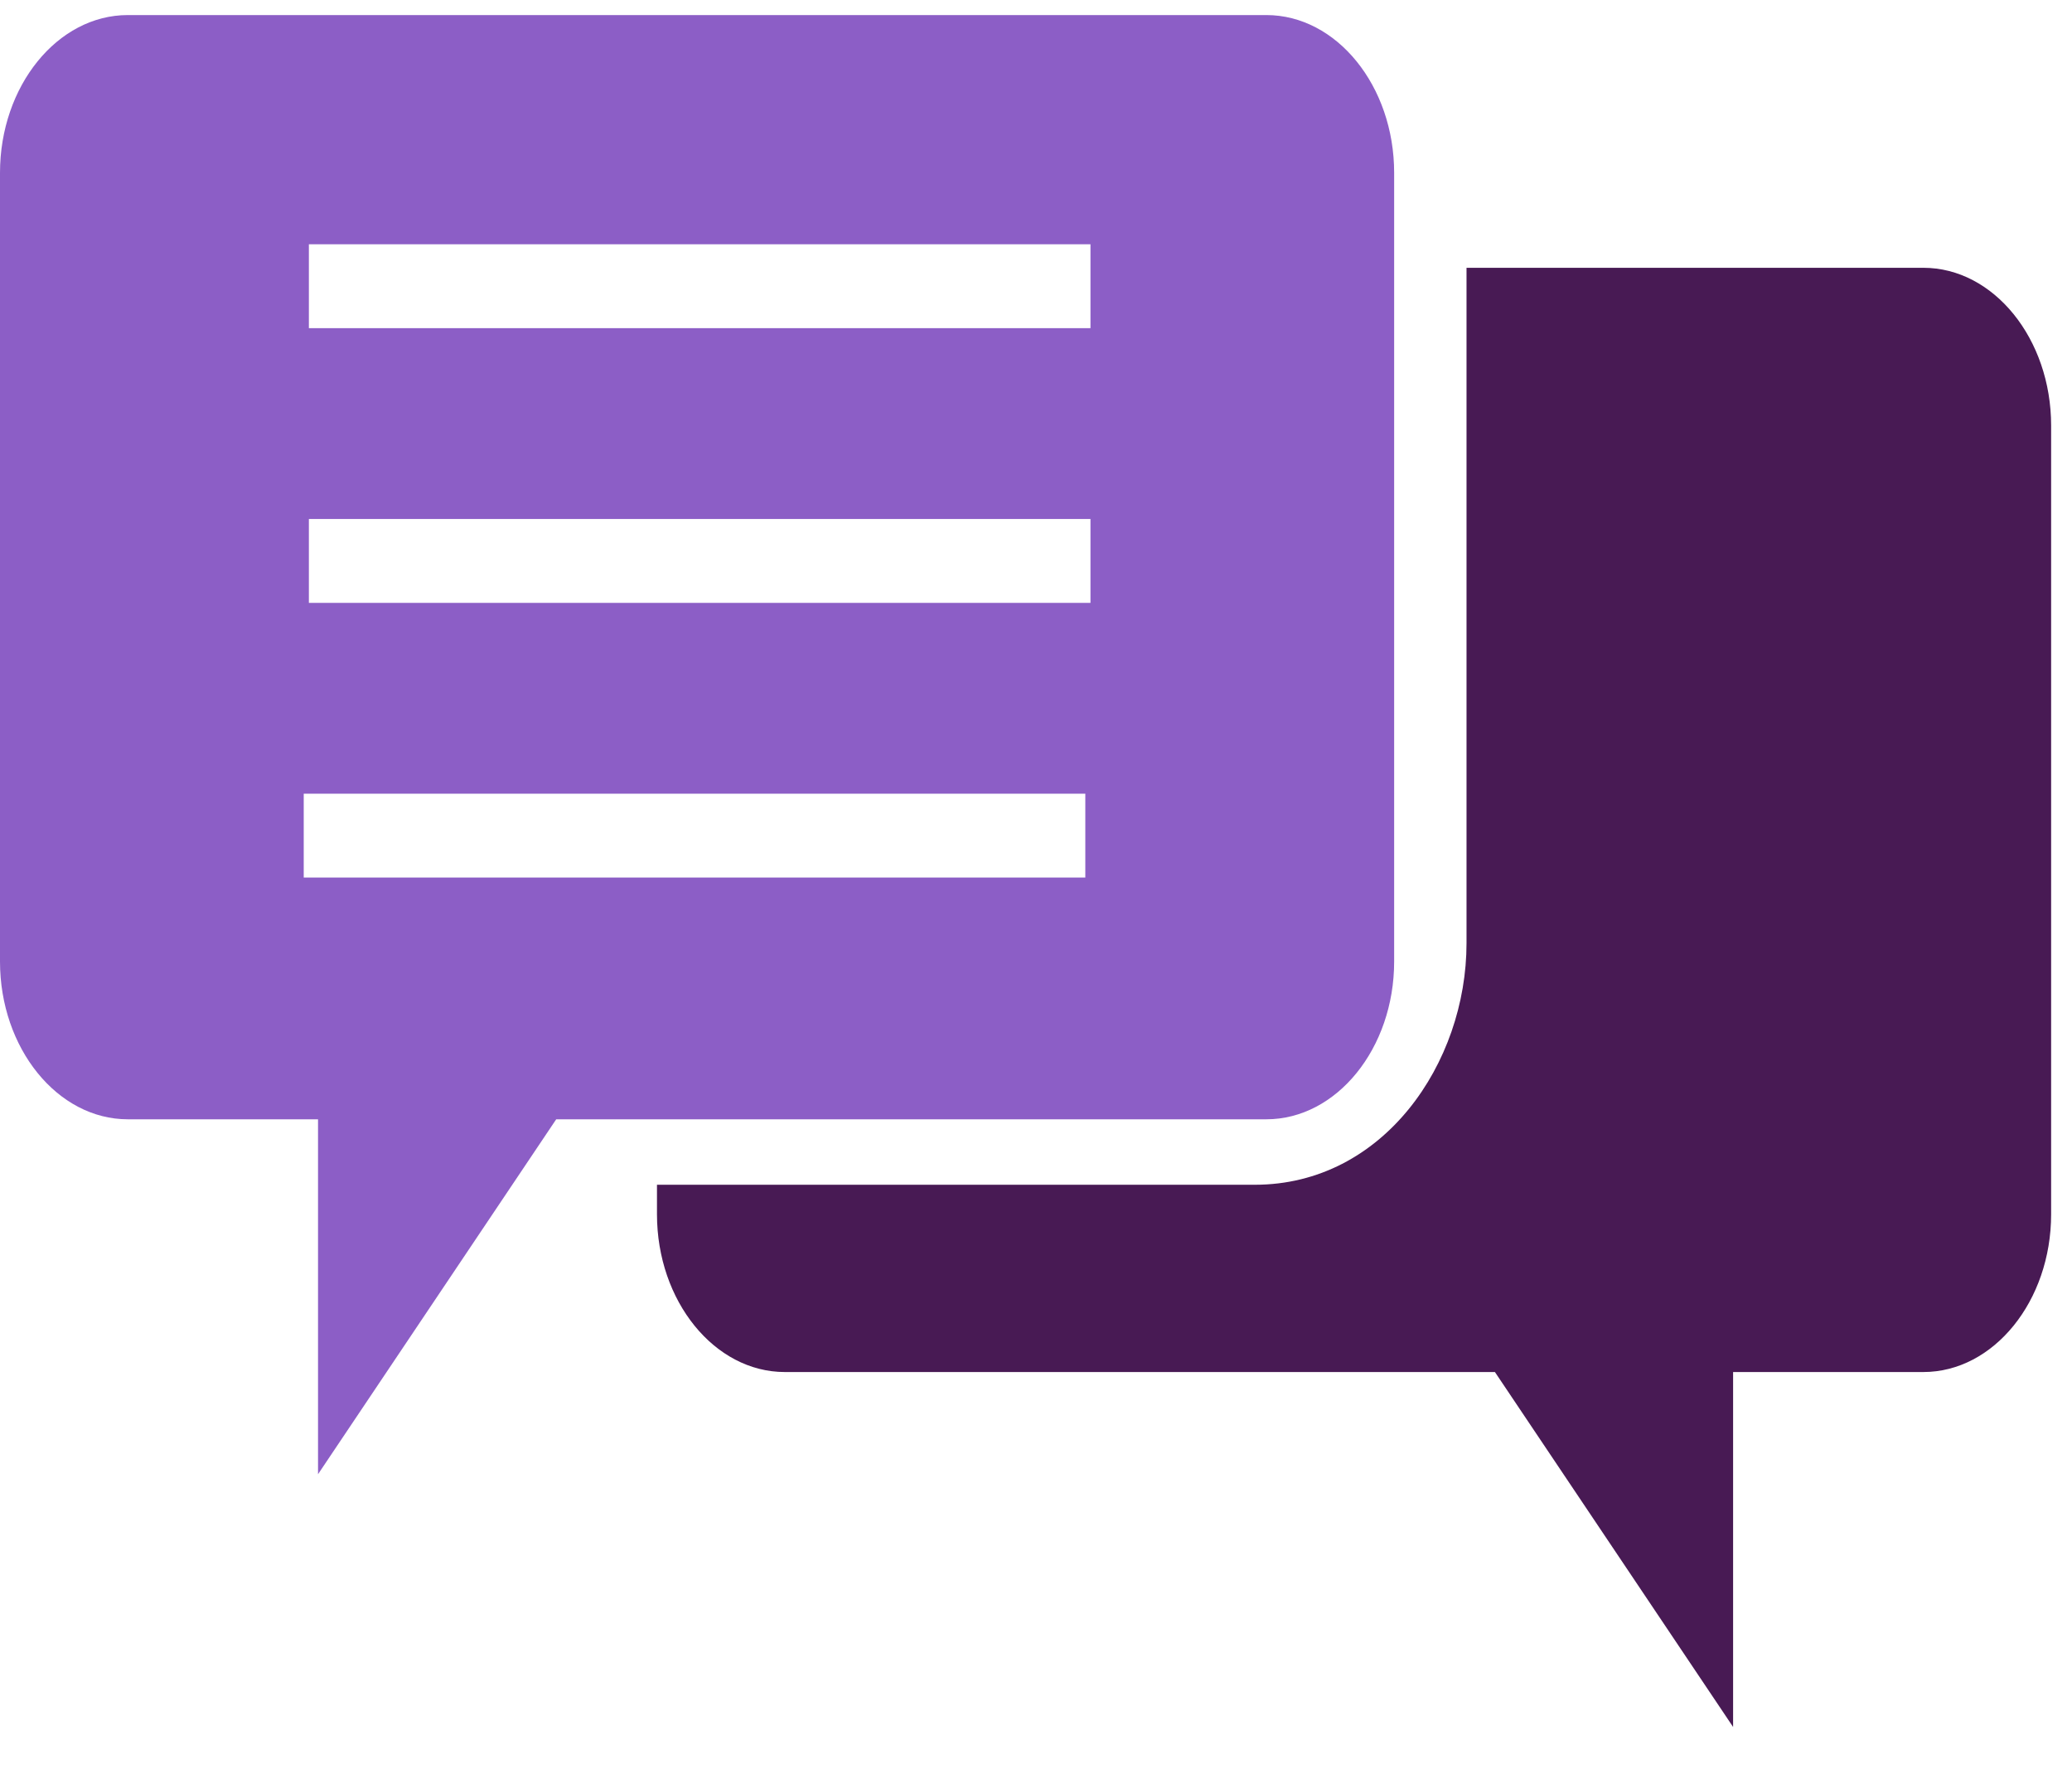
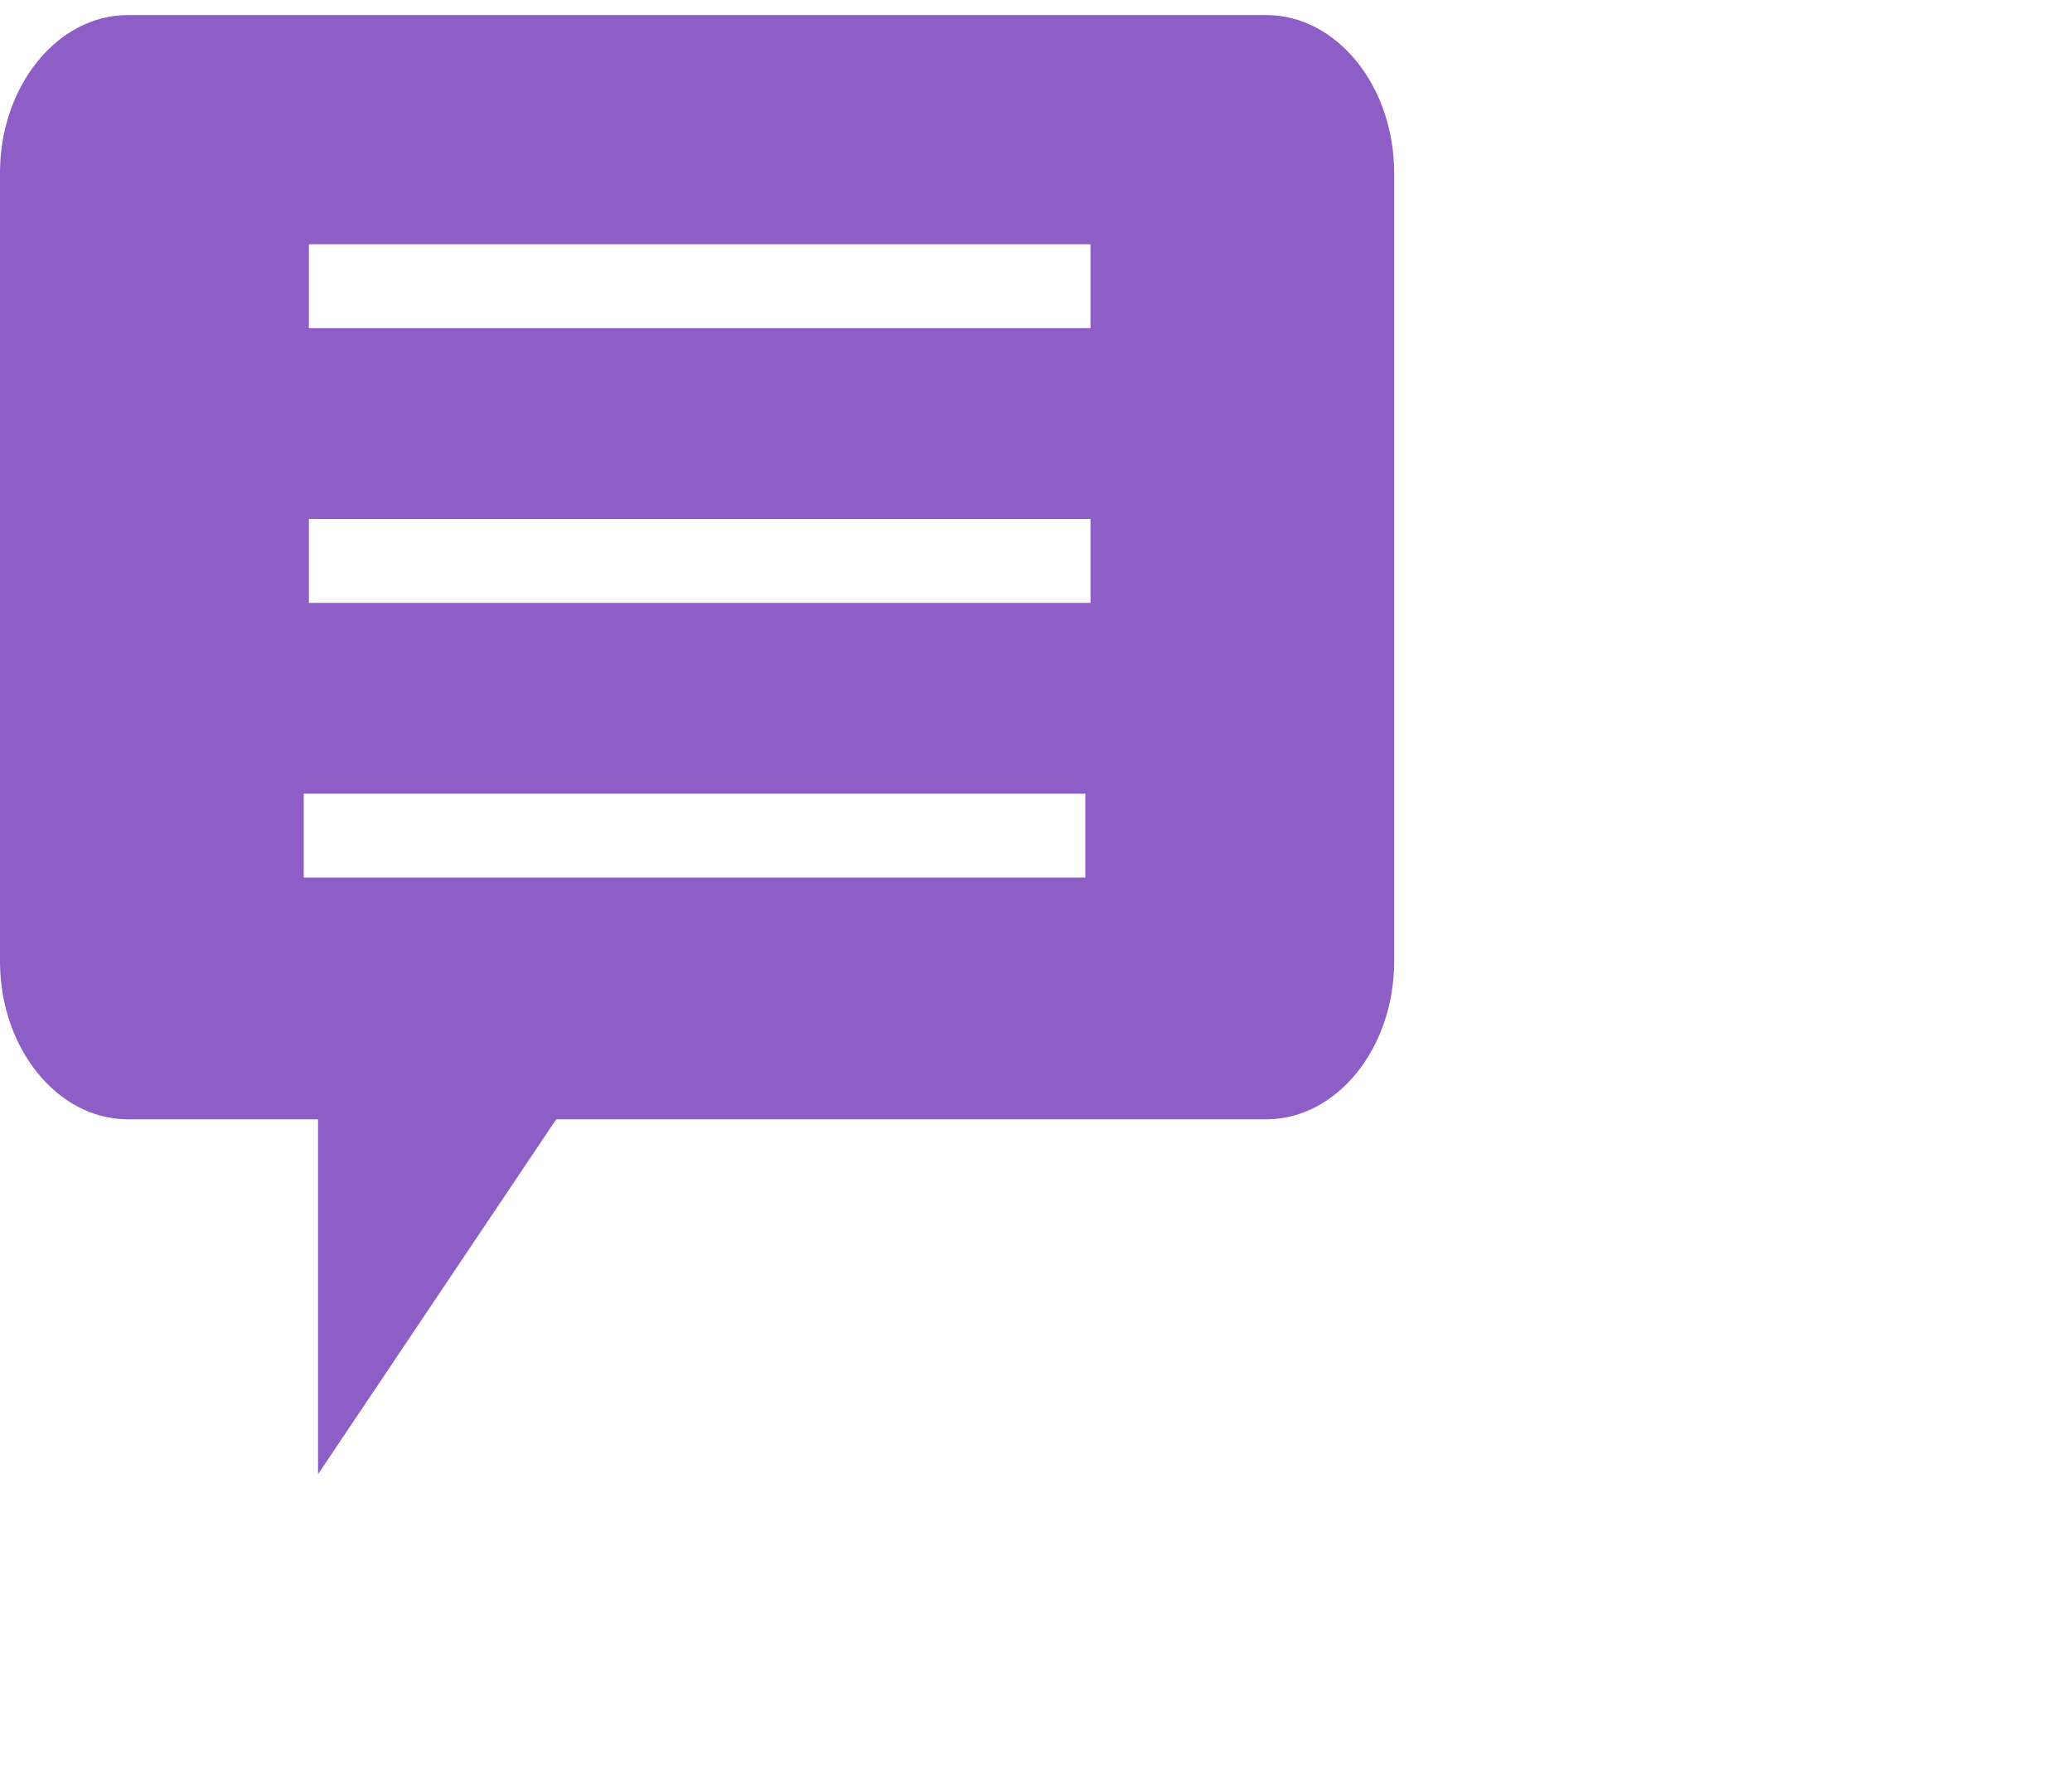
<svg xmlns="http://www.w3.org/2000/svg" width="41" height="35" viewBox="0 0 41 35" fill="none">
  <path fill-rule="evenodd" clip-rule="evenodd" d="M6.293 29.166L11.006 22.144H25.058C26.449 22.144 27.587 20.74 27.587 19.023V3.419C27.587 1.702 26.449 0.298 25.058 0.298H2.529C1.138 0.298 0 1.702 0 3.419V19.023C0 20.739 1.138 22.144 2.529 22.144H6.293V29.166ZM6.01 15.702H21.476V17.361H6.01V15.702ZM6.112 10.267H21.578V11.927H6.112V10.267ZM6.112 4.833H21.578V6.492H6.112V4.833Z" fill="#8C5EC6" />
-   <path fill-rule="evenodd" clip-rule="evenodd" d="M34.294 34.166L29.581 27.144H15.529C14.138 27.144 13 25.74 13 24.023V23.439H24.831C27.369 23.439 29.019 21.038 29.019 18.659V5.298H38.059C39.449 5.298 40.587 6.702 40.587 8.419V24.023C40.587 25.74 39.449 27.144 38.059 27.144H34.294V34.166Z" fill="#481A54" />
</svg>